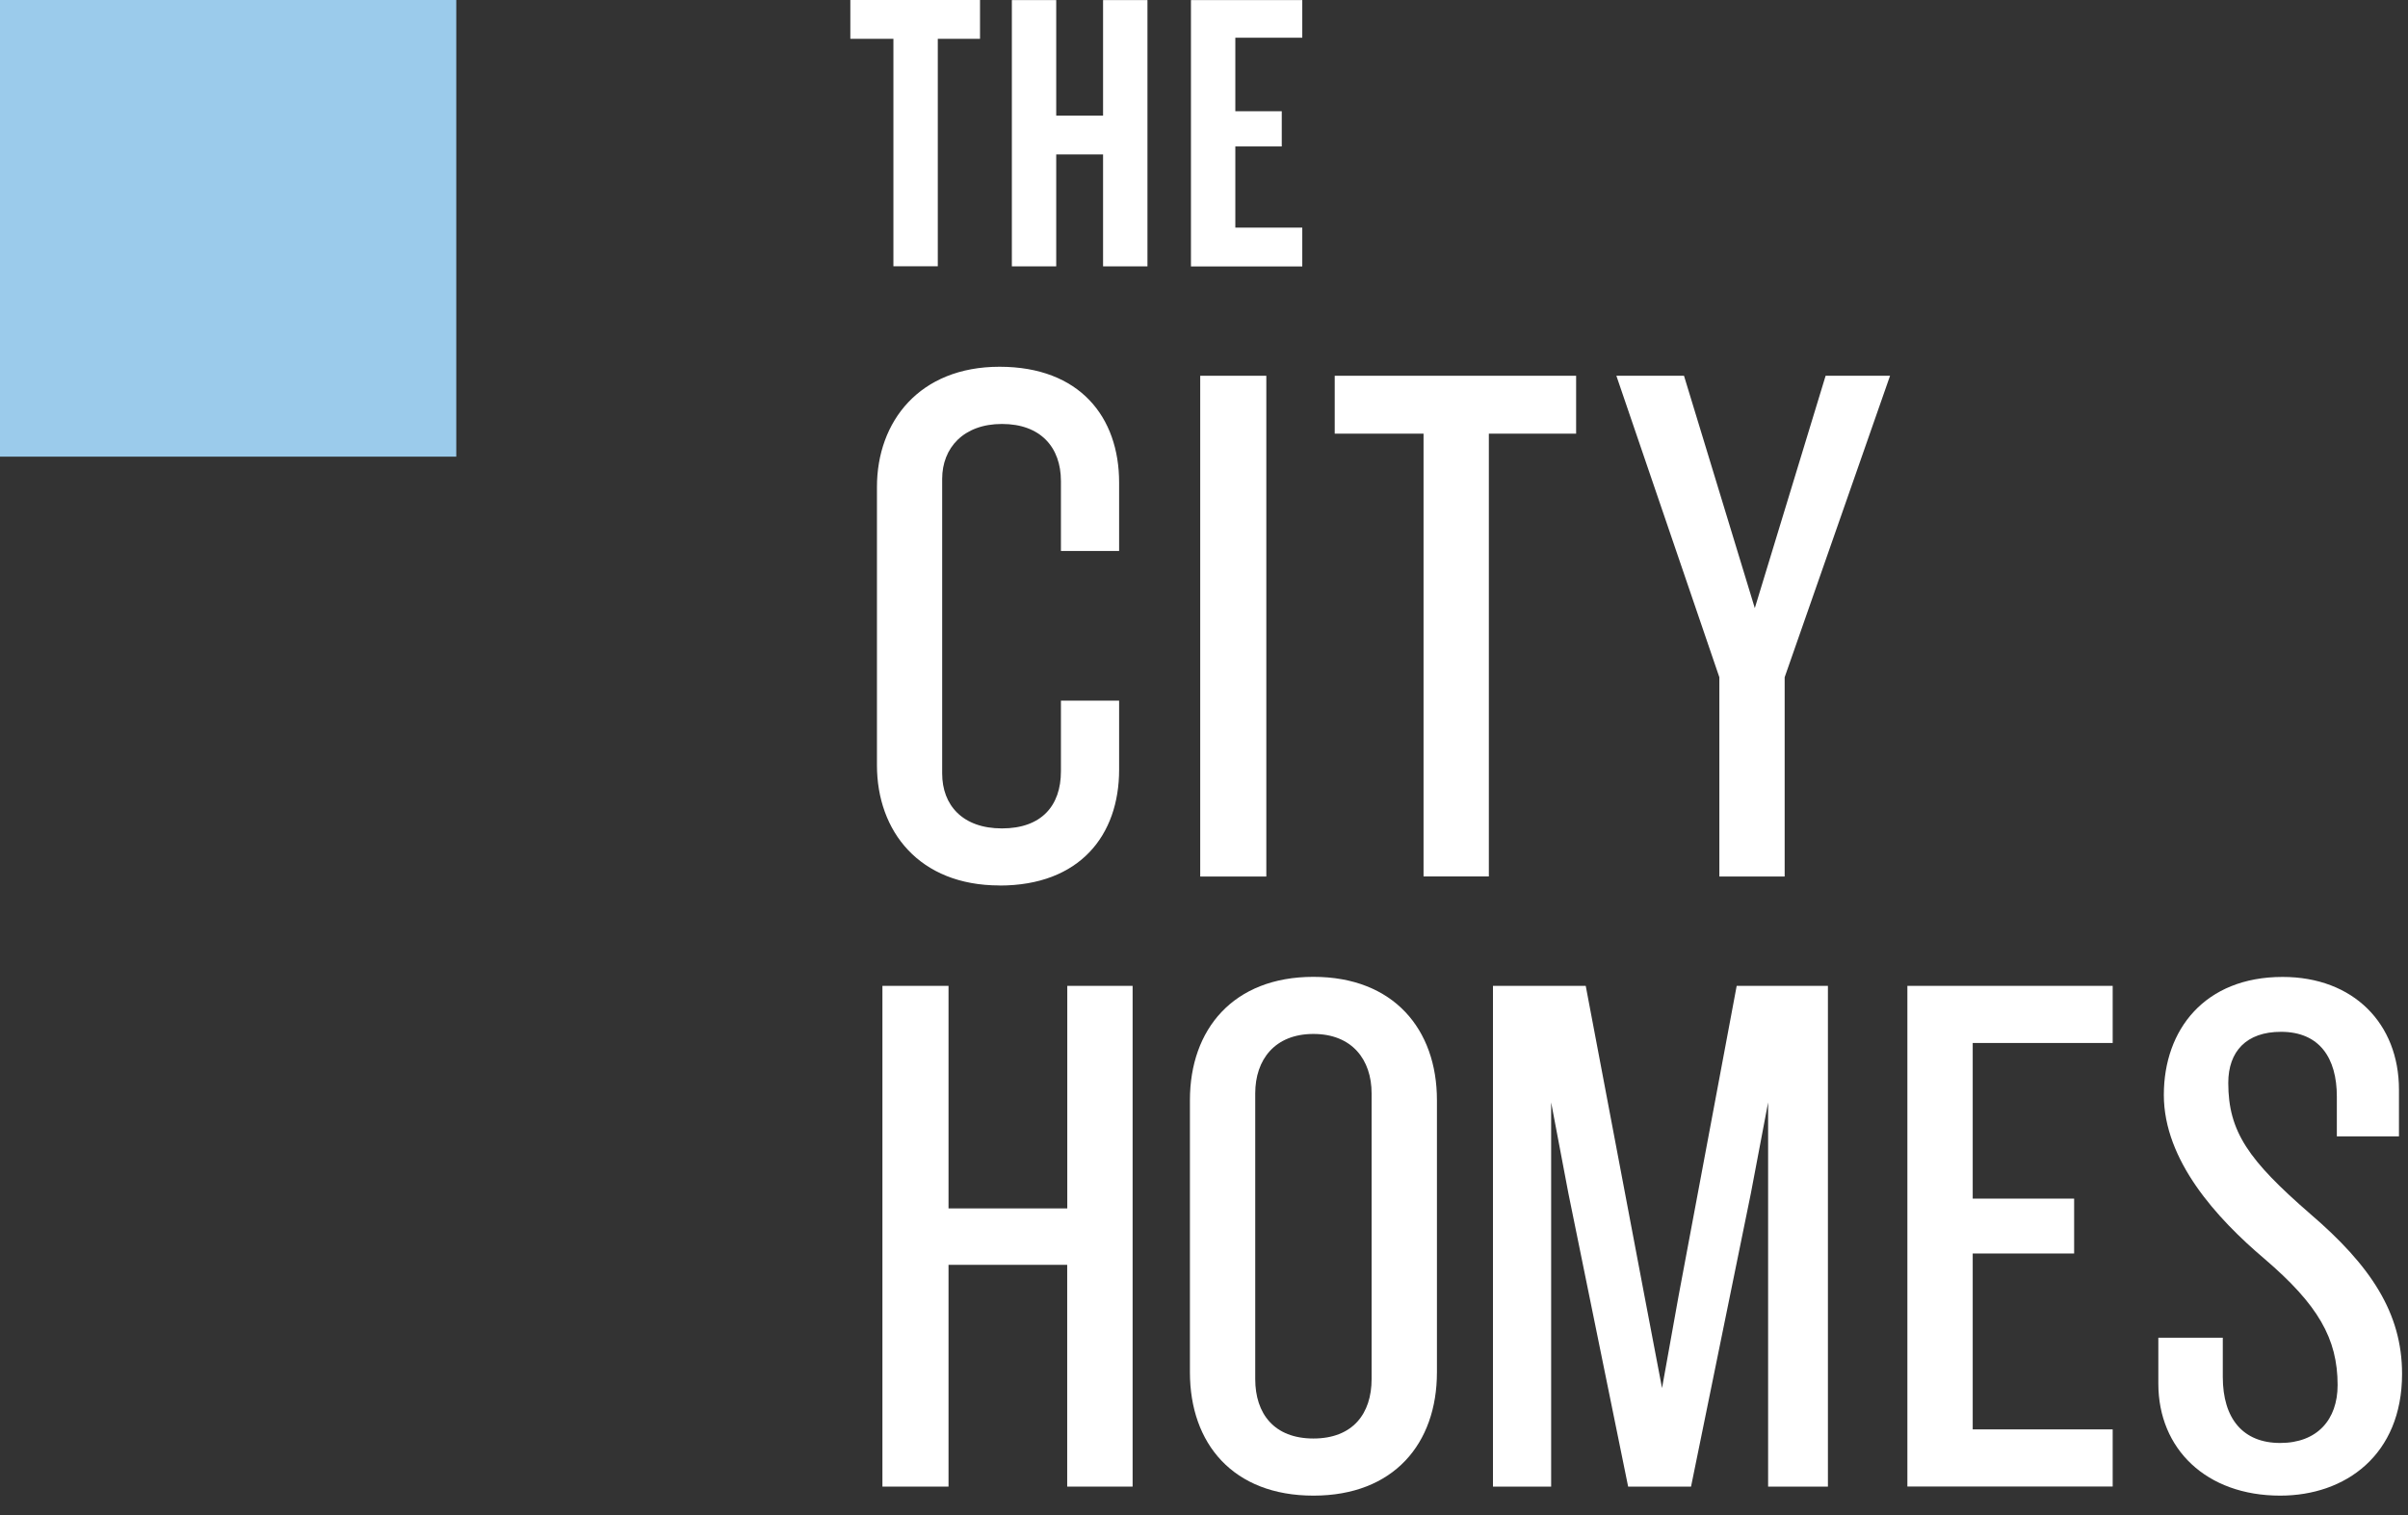
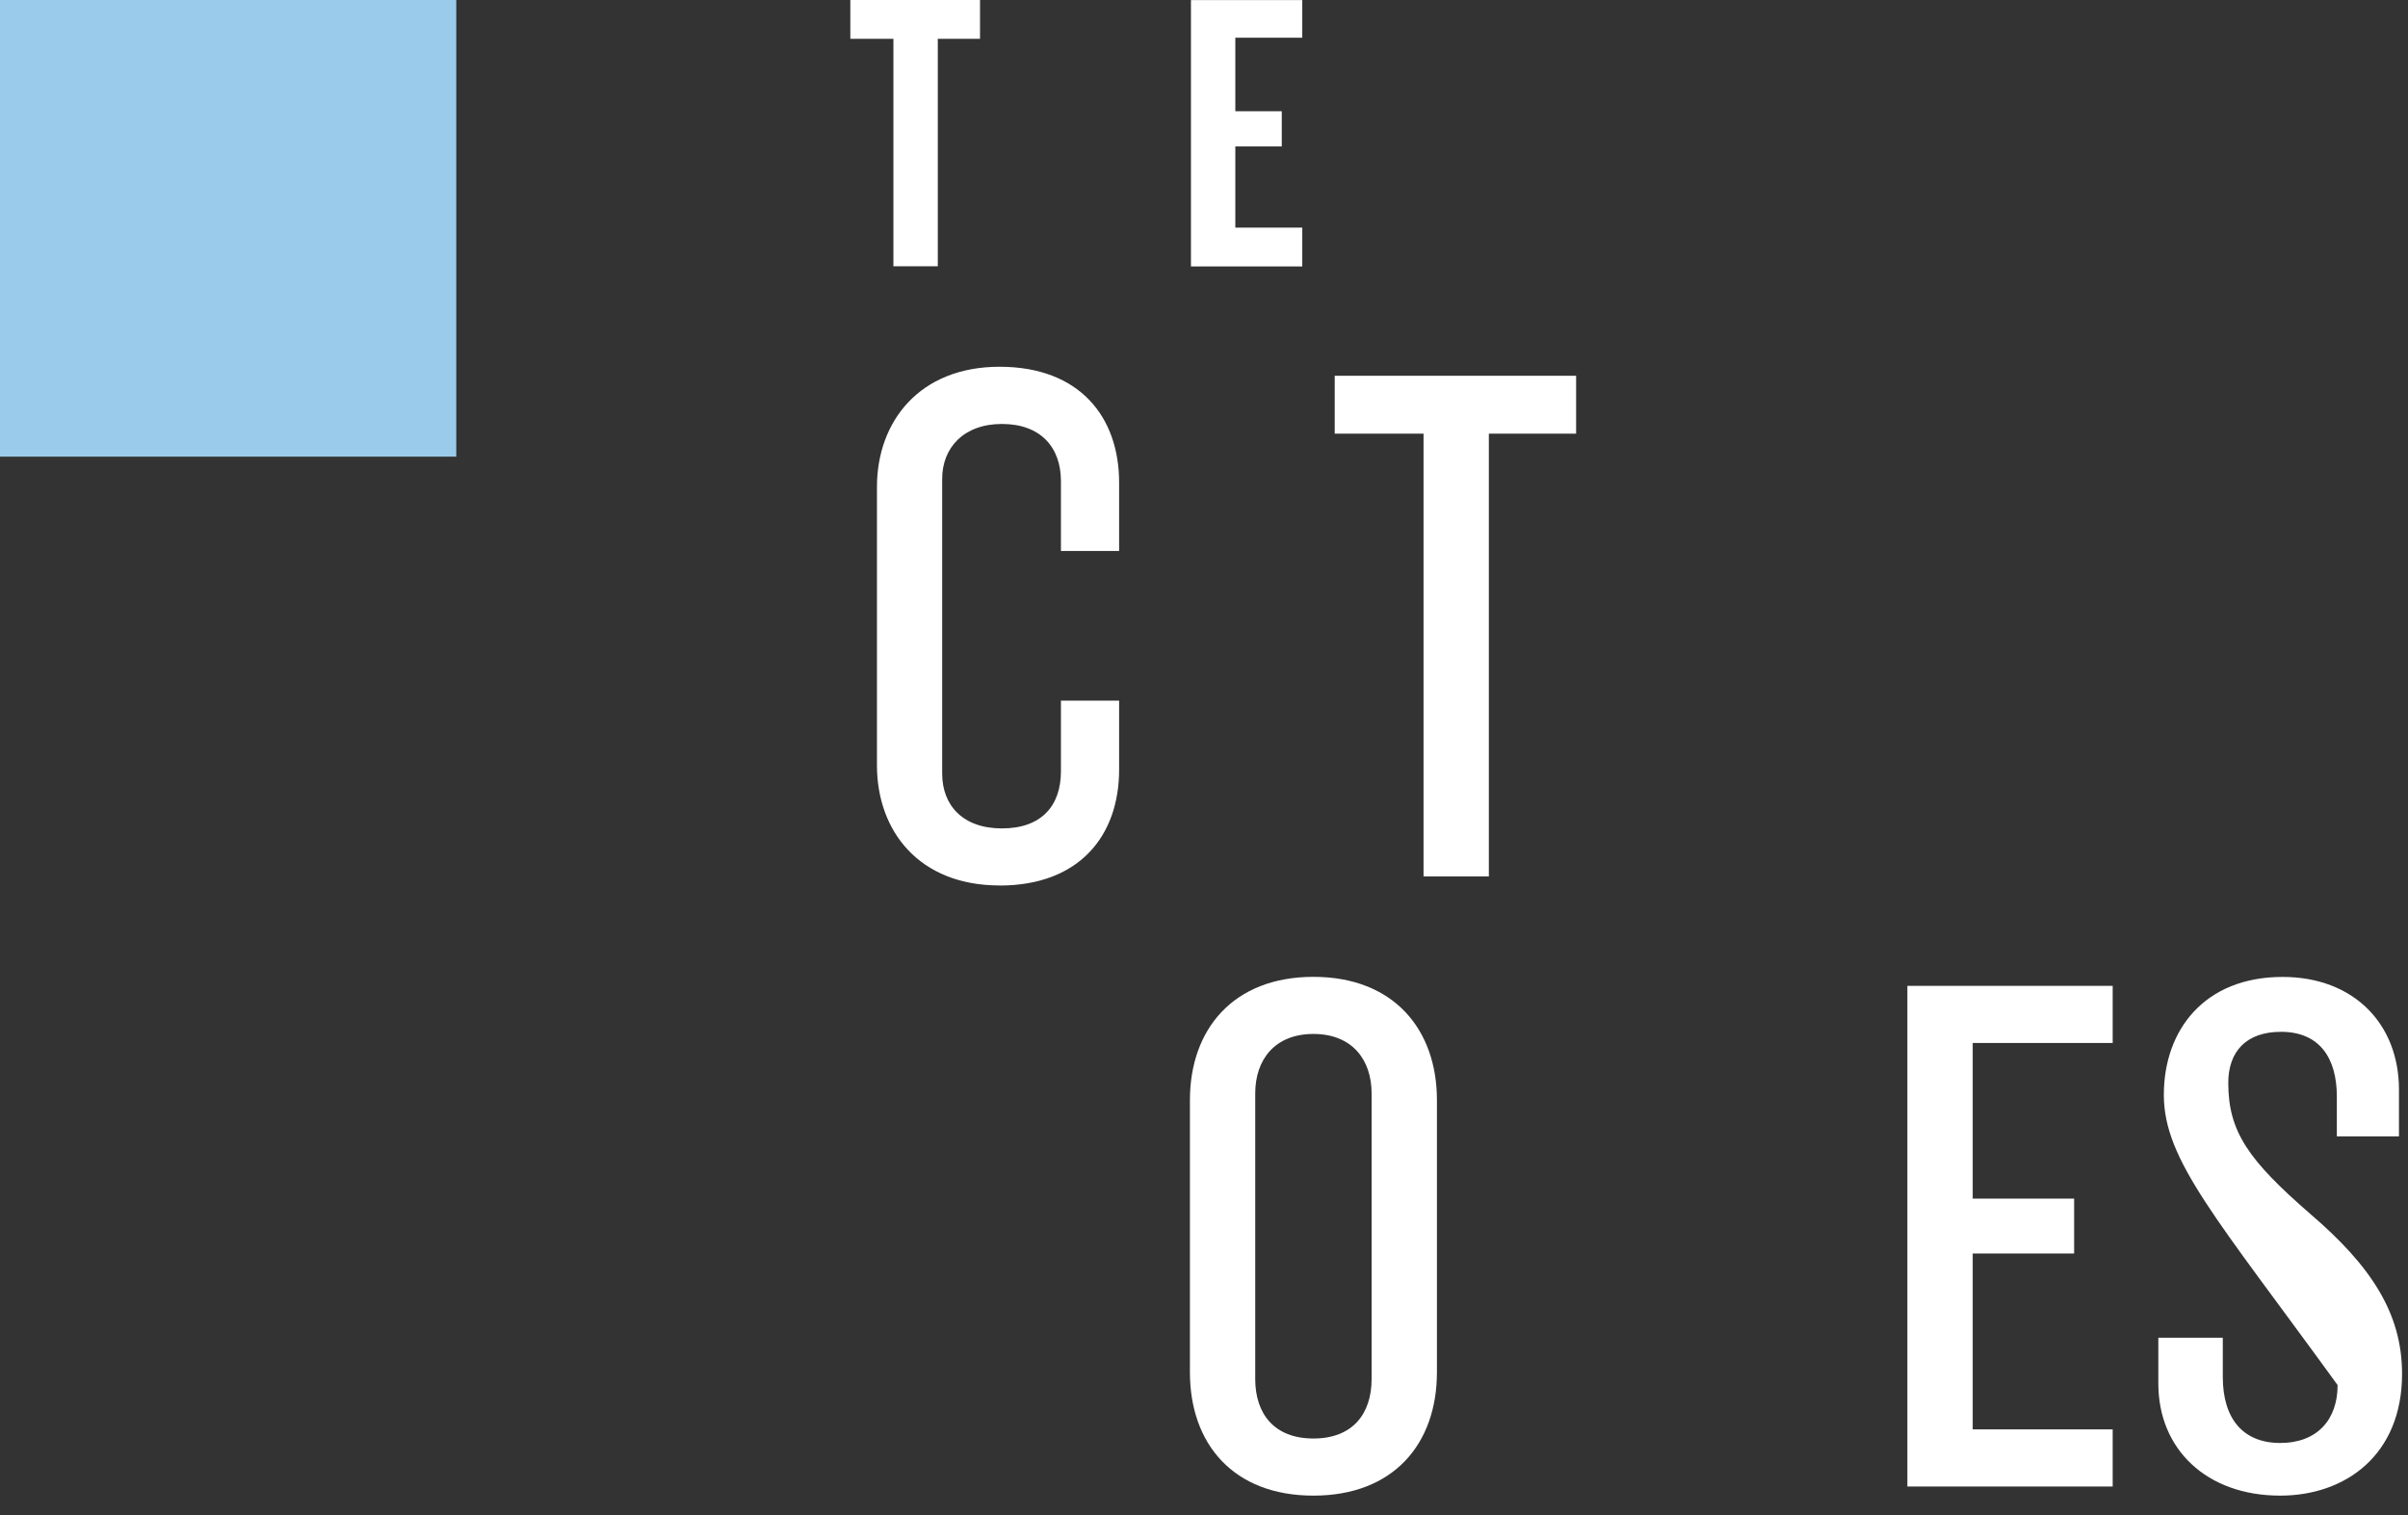
<svg xmlns="http://www.w3.org/2000/svg" width="116px" height="73px" viewBox="0 0 116 73" version="1.1">
  <rect x="0" y="0" width="116" height="73" fill="#333333" stroke="none" />
  <title>logo/workmark-urban-homes_sitemap 2</title>
  <g id="UI" stroke="none" stroke-width="1" fill="none" fill-rule="evenodd">
    <g id="Homes---Product-Type---Floorplan-Urban---Siteplan" transform="translate(-30, -183)">
      <g id="logo/workmark-urban-homes_sitemap" transform="translate(30, 183)">
        <g id="logo/workmark-urban-homes-copy-2" transform="translate(40.963, 0)" fill="#FFFFFF" fill-rule="nonzero">
          <polygon id="Path" points="4.213 1.87 4.213 12.828 2.075 12.828 2.075 1.87 0 1.87 0 0 6.247 0 6.247 1.87" />
-           <polygon id="Path" points="12.175 12.832 12.175 7.44 9.918 7.44 9.918 12.832 7.781 12.832 7.781 0.004 9.918 0.004 9.918 5.57 12.175 5.57 12.175 0.004 14.313 0.004 14.313 12.832" />
          <polygon id="Path" points="16.409 12.832 16.409 0.004 21.771 0.004 21.771 1.817 18.546 1.817 18.546 5.359 20.783 5.359 20.783 7.055 18.546 7.055 18.546 10.966 21.771 10.966 21.771 12.836 16.409 12.836" />
          <path d="M7.189,42.658 C3.324,42.658 1.282,40.051 1.282,36.861 L1.282,23.462 C1.282,20.309 3.328,17.669 7.189,17.669 C11.051,17.669 12.948,20.094 12.948,23.247 L12.948,26.545 L10.145,26.545 L10.145,23.177 C10.145,21.546 9.161,20.425 7.305,20.425 C5.449,20.425 4.424,21.583 4.424,23.069 L4.424,37.266 C4.424,38.789 5.408,39.91 7.305,39.91 C9.203,39.91 10.145,38.822 10.145,37.159 L10.145,33.753 L12.948,33.753 L12.948,37.084 C12.948,40.237 11.055,42.662 7.189,42.662 L7.189,42.658 Z" id="Path" />
-           <polygon id="Path" points="16.855 42.223 16.855 18.103 20.039 18.103 20.039 42.228 16.855 42.228" />
          <polygon id="Path" points="30.759 20.892 30.759 42.223 27.613 42.223 27.613 20.892 23.334 20.892 23.334 18.103 34.963 18.103 34.963 20.892" />
-           <polygon id="Path" points="45.009 32.628 45.009 42.228 41.863 42.228 41.863 32.628 36.902 18.103 40.16 18.103 43.571 29.297 46.982 18.103 50.086 18.103" />
-           <polygon id="Path" points="10.447 71.619 10.447 60.935 4.73 60.935 4.73 71.619 1.546 71.619 1.546 47.495 4.73 47.495 4.73 58.217 10.451 58.217 10.451 47.495 13.598 47.495 13.598 71.619 10.451 71.619" />
          <path d="M22.308,72.054 C18.443,72.054 16.359,69.554 16.359,66.112 L16.359,52.999 C16.359,49.593 18.443,47.061 22.308,47.061 C26.174,47.061 28.258,49.593 28.258,52.999 L28.258,66.112 C28.258,69.55 26.174,72.054 22.308,72.054 Z M25.111,52.676 C25.111,51.046 24.165,49.812 22.308,49.812 C20.452,49.812 19.505,51.046 19.505,52.676 L19.505,66.439 C19.505,68.106 20.415,69.302 22.308,69.302 C24.202,69.302 25.111,68.106 25.111,66.439 L25.111,52.676 Z" id="Shape" />
-           <polygon id="Path" points="44.212 71.619 44.212 53.11 43.381 57.492 40.499 71.619 37.469 71.619 34.591 57.492 33.76 53.11 33.76 71.619 30.957 71.619 30.957 47.495 35.426 47.495 38.267 62.491 39.102 66.873 39.895 62.454 42.698 47.495 47.093 47.495 47.093 71.619 44.212 71.619" />
          <polygon id="Path" points="50.921 71.619 50.921 47.495 60.811 47.495 60.811 50.247 54.068 50.247 54.068 57.745 58.954 57.745 58.954 60.389 54.068 60.389 54.068 68.863 60.811 68.863 60.811 71.615 50.921 71.615" />
-           <path d="M68.881,72.054 C65.321,72.054 63.01,69.807 63.01,66.658 L63.01,64.448 L66.115,64.448 L66.115,66.331 C66.115,68.359 67.099,69.517 68.881,69.517 C70.662,69.517 71.646,68.396 71.646,66.728 C71.646,64.481 70.7,62.851 68.124,60.646 C65.813,58.688 63.275,55.899 63.275,52.75 C63.275,49.601 65.247,47.065 68.996,47.065 C72.407,47.065 74.602,49.312 74.602,52.498 L74.602,54.745 L71.609,54.745 L71.609,52.825 C71.609,50.975 70.778,49.709 68.918,49.709 C67.252,49.709 66.379,50.652 66.379,52.171 C66.379,54.526 67.363,55.903 70.319,58.473 C73.238,60.972 74.751,63.252 74.751,66.186 C74.751,70.097 72.023,72.054 68.881,72.054 L68.881,72.054 Z" id="Path" />
+           <path d="M68.881,72.054 C65.321,72.054 63.01,69.807 63.01,66.658 L63.01,64.448 L66.115,64.448 L66.115,66.331 C66.115,68.359 67.099,69.517 68.881,69.517 C70.662,69.517 71.646,68.396 71.646,66.728 C65.813,58.688 63.275,55.899 63.275,52.75 C63.275,49.601 65.247,47.065 68.996,47.065 C72.407,47.065 74.602,49.312 74.602,52.498 L74.602,54.745 L71.609,54.745 L71.609,52.825 C71.609,50.975 70.778,49.709 68.918,49.709 C67.252,49.709 66.379,50.652 66.379,52.171 C66.379,54.526 67.363,55.903 70.319,58.473 C73.238,60.972 74.751,63.252 74.751,66.186 C74.751,70.097 72.023,72.054 68.881,72.054 L68.881,72.054 Z" id="Path" />
        </g>
        <rect id="Rectangle-Copy" fill="#9BCBEB" x="7.10542736e-15" y="0" width="21.98" height="22" />
      </g>
    </g>
  </g>
</svg>